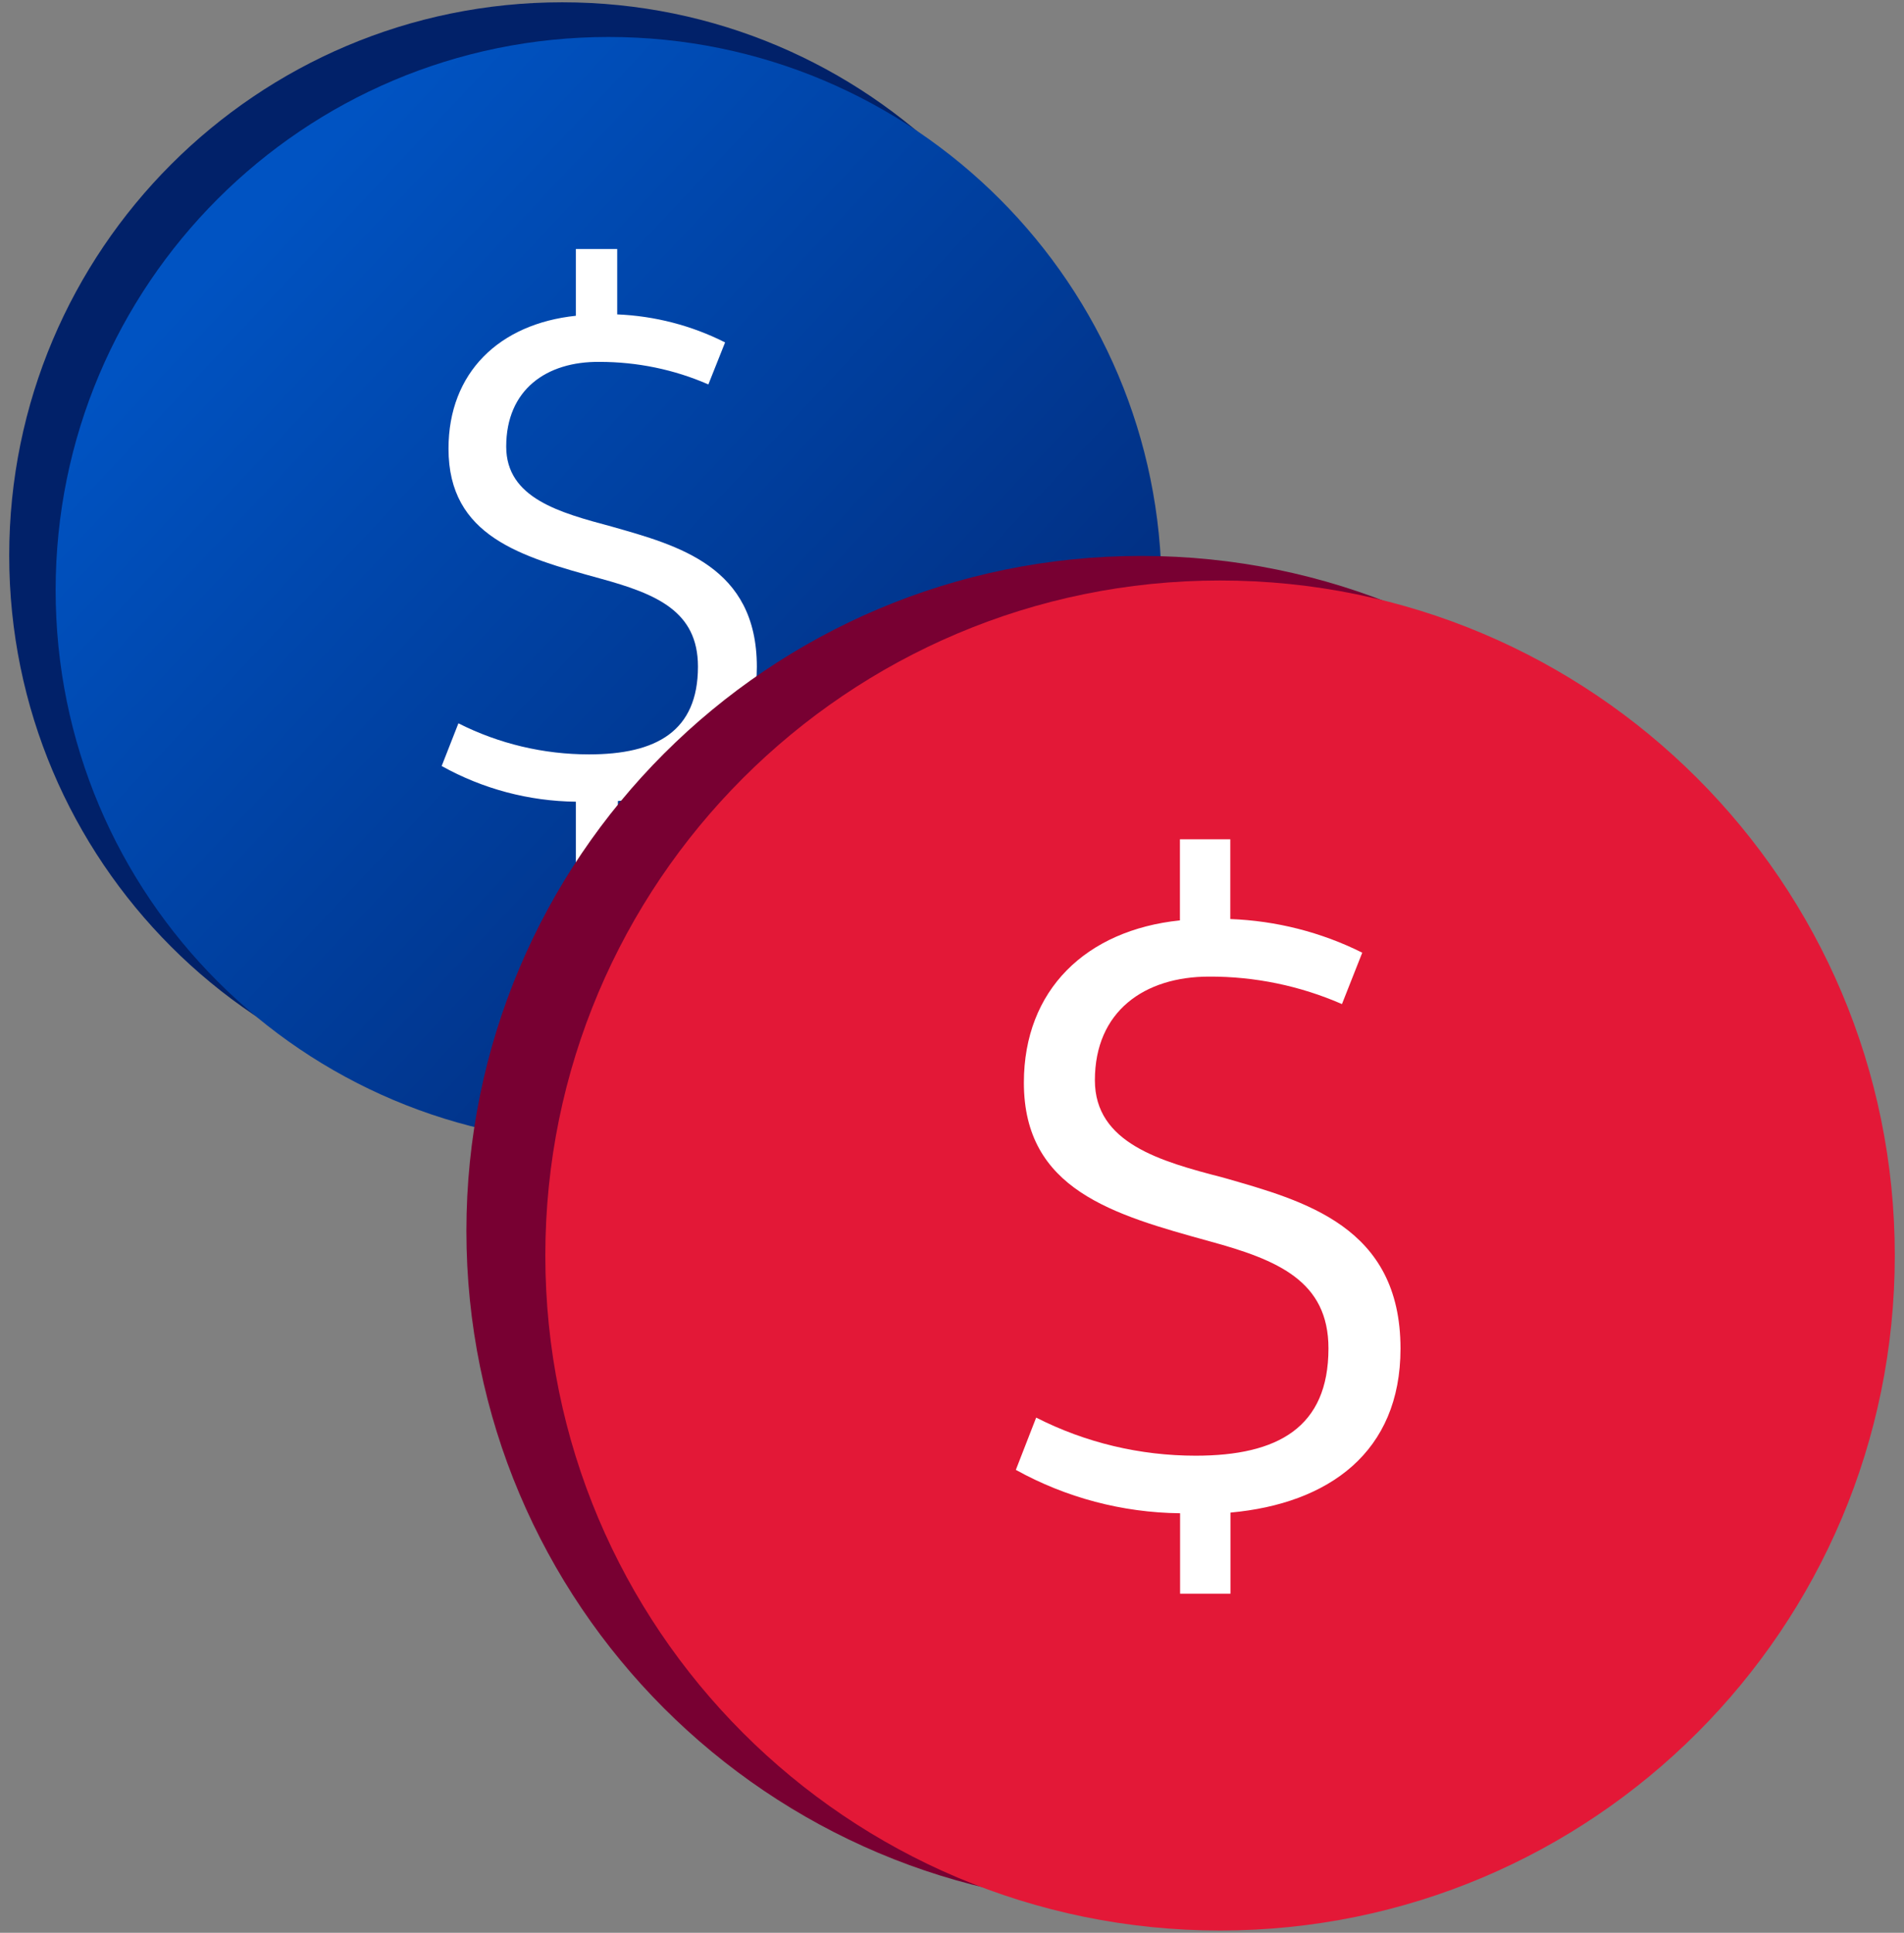
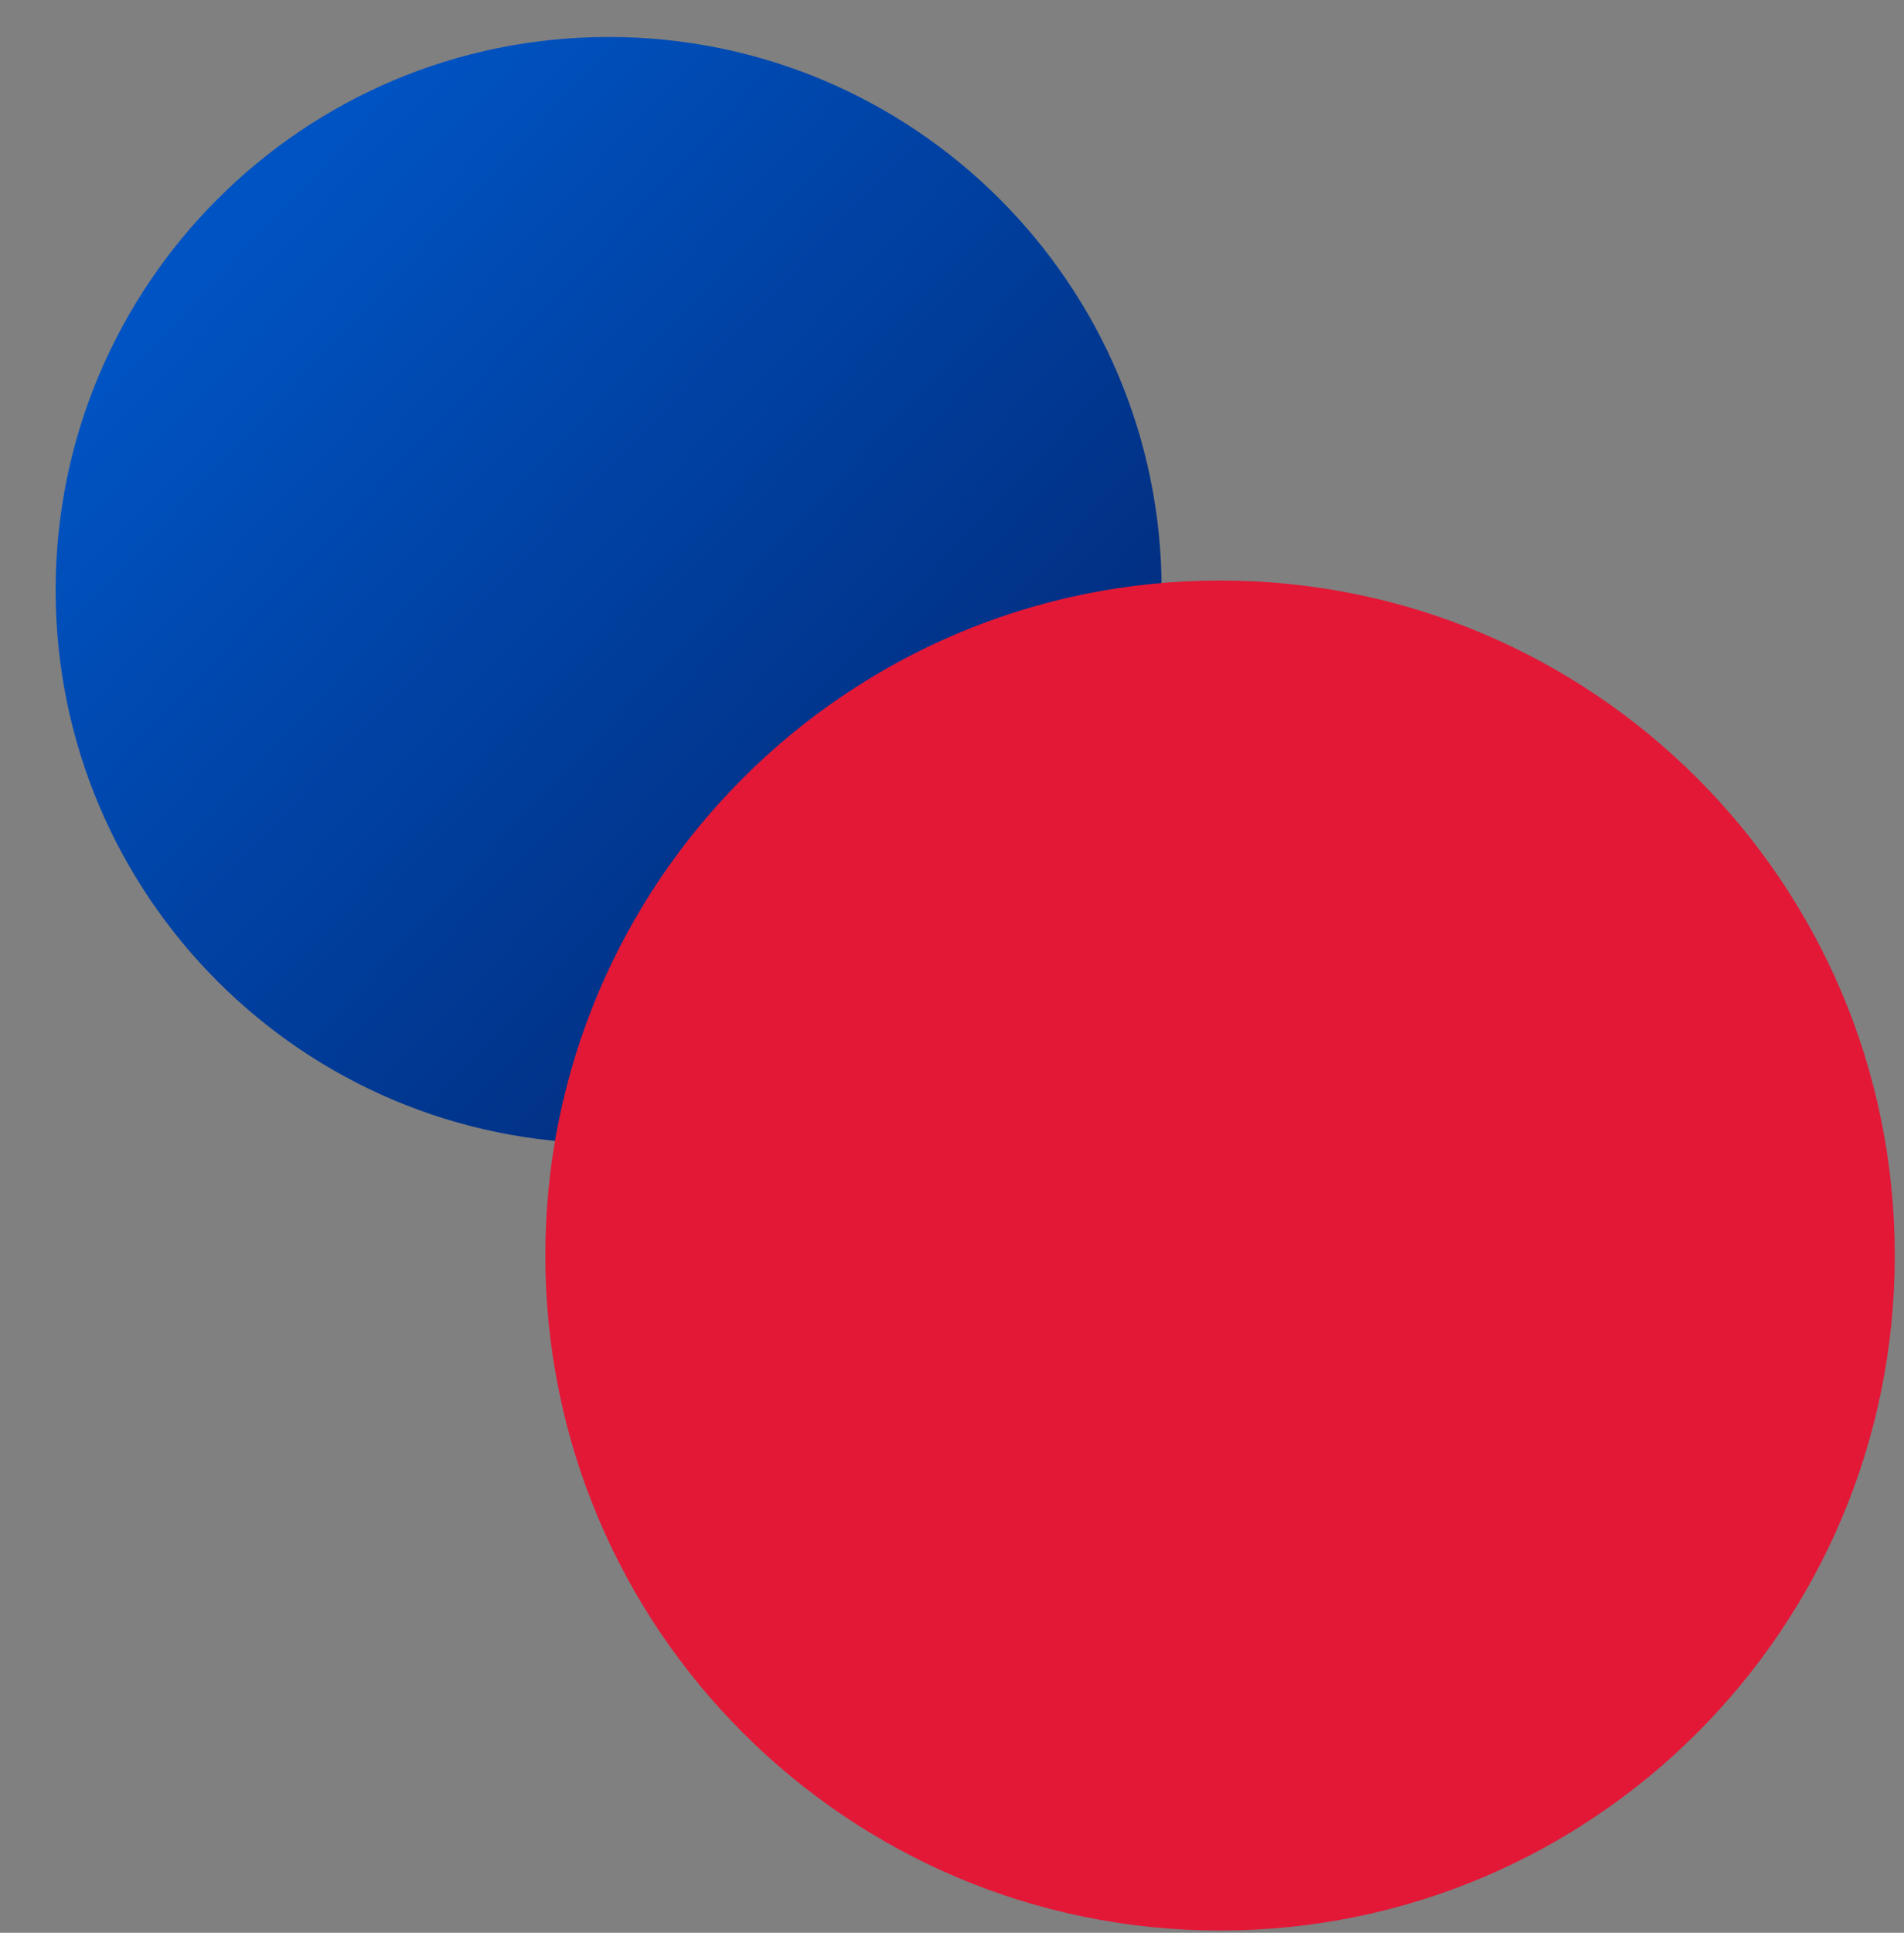
<svg xmlns="http://www.w3.org/2000/svg" width="68" height="69" viewBox="0 0 68 69" fill="none">
  <rect x="0" y="0" width="68" height="69" fill="#808080" stroke="none" />
-   <path d="M20.079 0.082C30.988 0.082 39.829 8.924 39.829 19.832C39.829 30.741 30.988 39.582 20.079 39.582C9.171 39.582 0.329 30.741 0.329 19.832C0.329 8.924 9.171 0.082 20.079 0.082Z" fill="#012169" />
  <path d="M21.737 1.32C32.646 1.32 41.487 10.162 41.487 21.07C41.487 31.979 32.646 40.82 21.737 40.82C10.829 40.82 1.987 31.979 1.987 21.07C1.987 10.162 10.829 1.32 21.737 1.32Z" fill="url(#paint0_linear_965_4940)" />
-   <path d="M20.567 28.62C18.89 28.602 17.238 28.163 15.774 27.346L16.372 25.822C17.817 26.553 19.415 26.931 21.037 26.931C23.445 26.931 24.927 26.102 24.927 23.797C24.927 21.822 23.451 21.206 21.451 20.657C18.616 19.877 16.018 19.157 16.018 16.017C16.018 13.297 17.835 11.559 20.567 11.273V8.889H22.043V11.224C23.384 11.279 24.701 11.62 25.896 12.224L25.299 13.724C24.073 13.188 22.75 12.919 21.409 12.919C19.512 12.901 18.079 13.913 18.079 15.944C18.079 17.791 20 18.303 21.841 18.797C24.226 19.474 27.03 20.224 27.03 23.803C27.03 26.834 24.927 28.352 22.067 28.596V30.98H20.567V28.614V28.62Z" fill="white" />
-   <path d="M40.755 19.846C54.066 19.846 64.852 30.632 64.852 43.943C64.852 57.254 54.066 68.041 40.755 68.041C27.444 68.041 16.657 57.254 16.657 43.943C16.657 30.632 27.444 19.846 40.755 19.846Z" fill="#780032" />
  <path d="M43.573 20.723C56.884 20.723 67.671 31.509 67.671 44.82C67.671 58.131 56.884 68.918 43.573 68.918C30.262 68.918 19.476 58.131 19.476 44.82C19.476 31.509 30.262 20.723 43.573 20.723Z" fill="#E31837" />
-   <path d="M42.134 54.022C40.085 53.998 38.073 53.467 36.28 52.473L37.006 50.607C38.768 51.504 40.719 51.967 42.701 51.967C45.64 51.967 47.445 50.955 47.445 48.138C47.445 45.735 45.64 44.979 43.207 44.315C39.762 43.364 36.567 42.479 36.567 38.65C36.567 35.339 38.786 33.205 42.14 32.857V29.961H43.939V32.809C45.579 32.87 47.189 33.278 48.652 34.01L47.927 35.845C46.433 35.193 44.817 34.857 43.183 34.864C40.872 34.864 39.103 36.101 39.103 38.565C39.103 40.809 41.445 41.461 43.689 42.04C46.585 42.87 50.018 43.784 50.018 48.144C50.018 51.845 47.451 53.681 43.945 53.998V56.894H42.146V54.022H42.134Z" fill="white" />
  <defs>
    <linearGradient id="paint0_linear_965_4940" x1="42.499" y1="39.5" x2="8.999" y2="8" gradientUnits="userSpaceOnUse">
      <stop stop-color="#012169" />
      <stop offset="1" stop-color="#0053C2" />
    </linearGradient>
  </defs>
</svg>